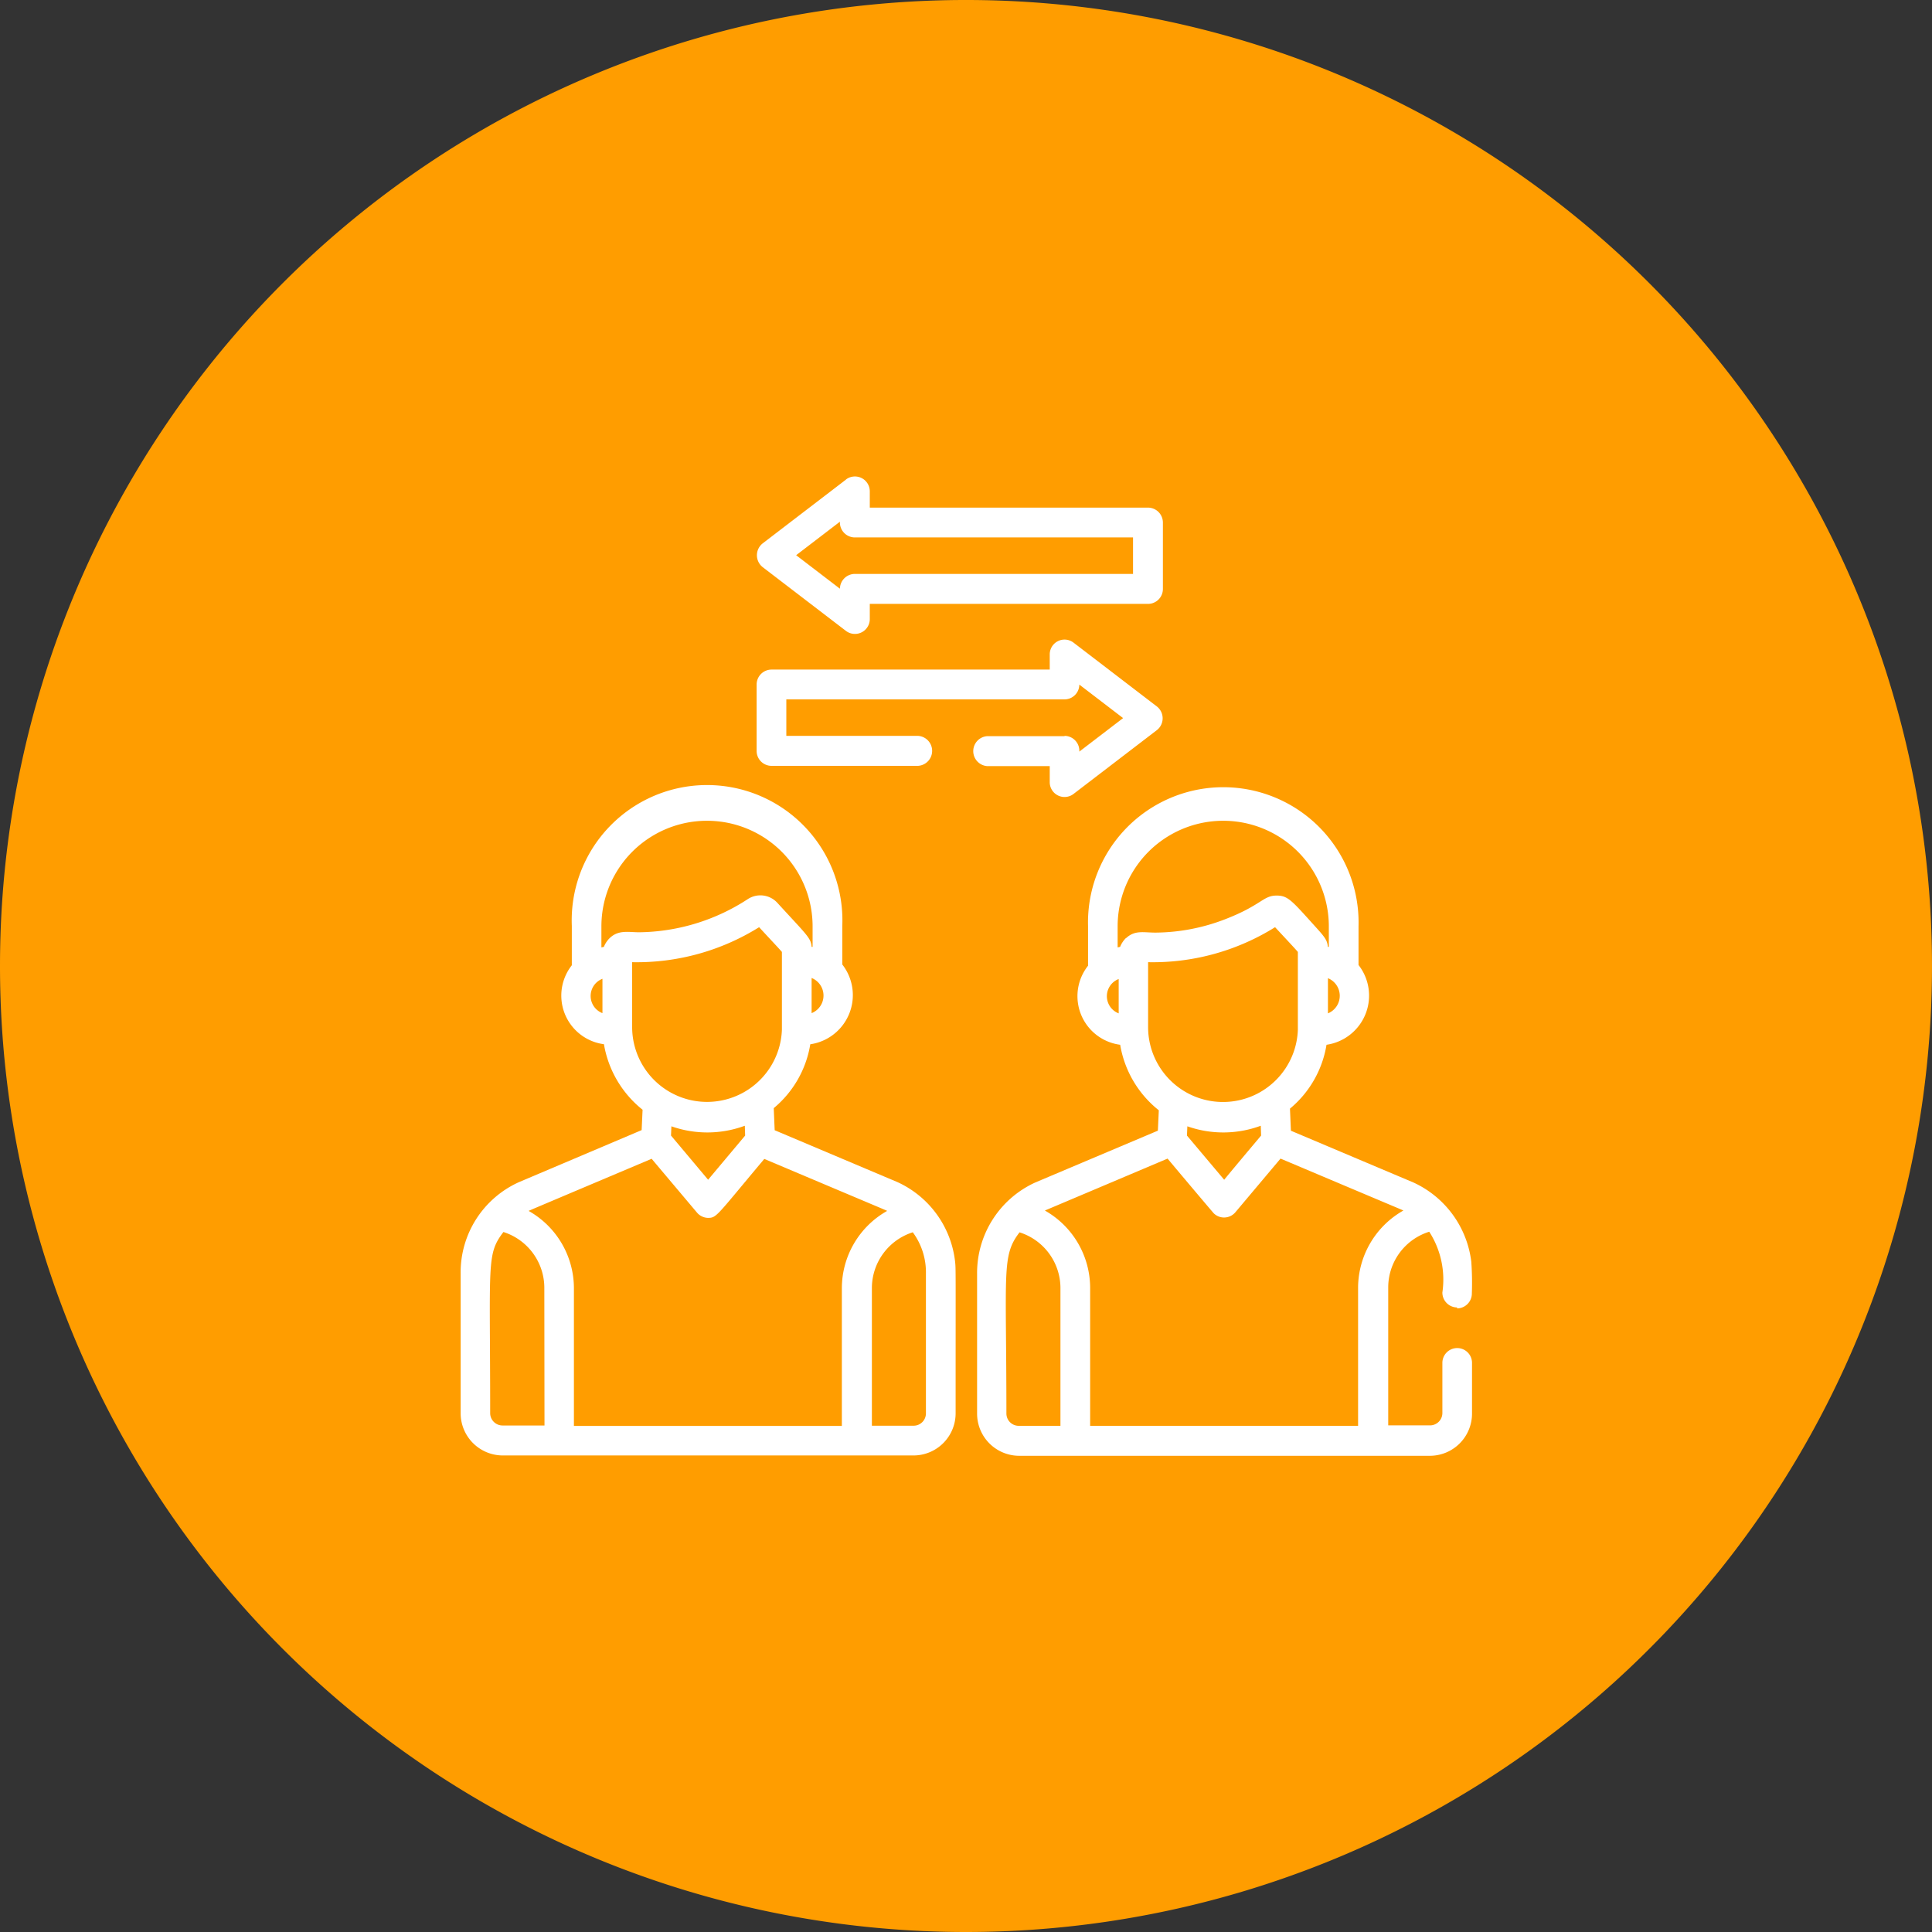
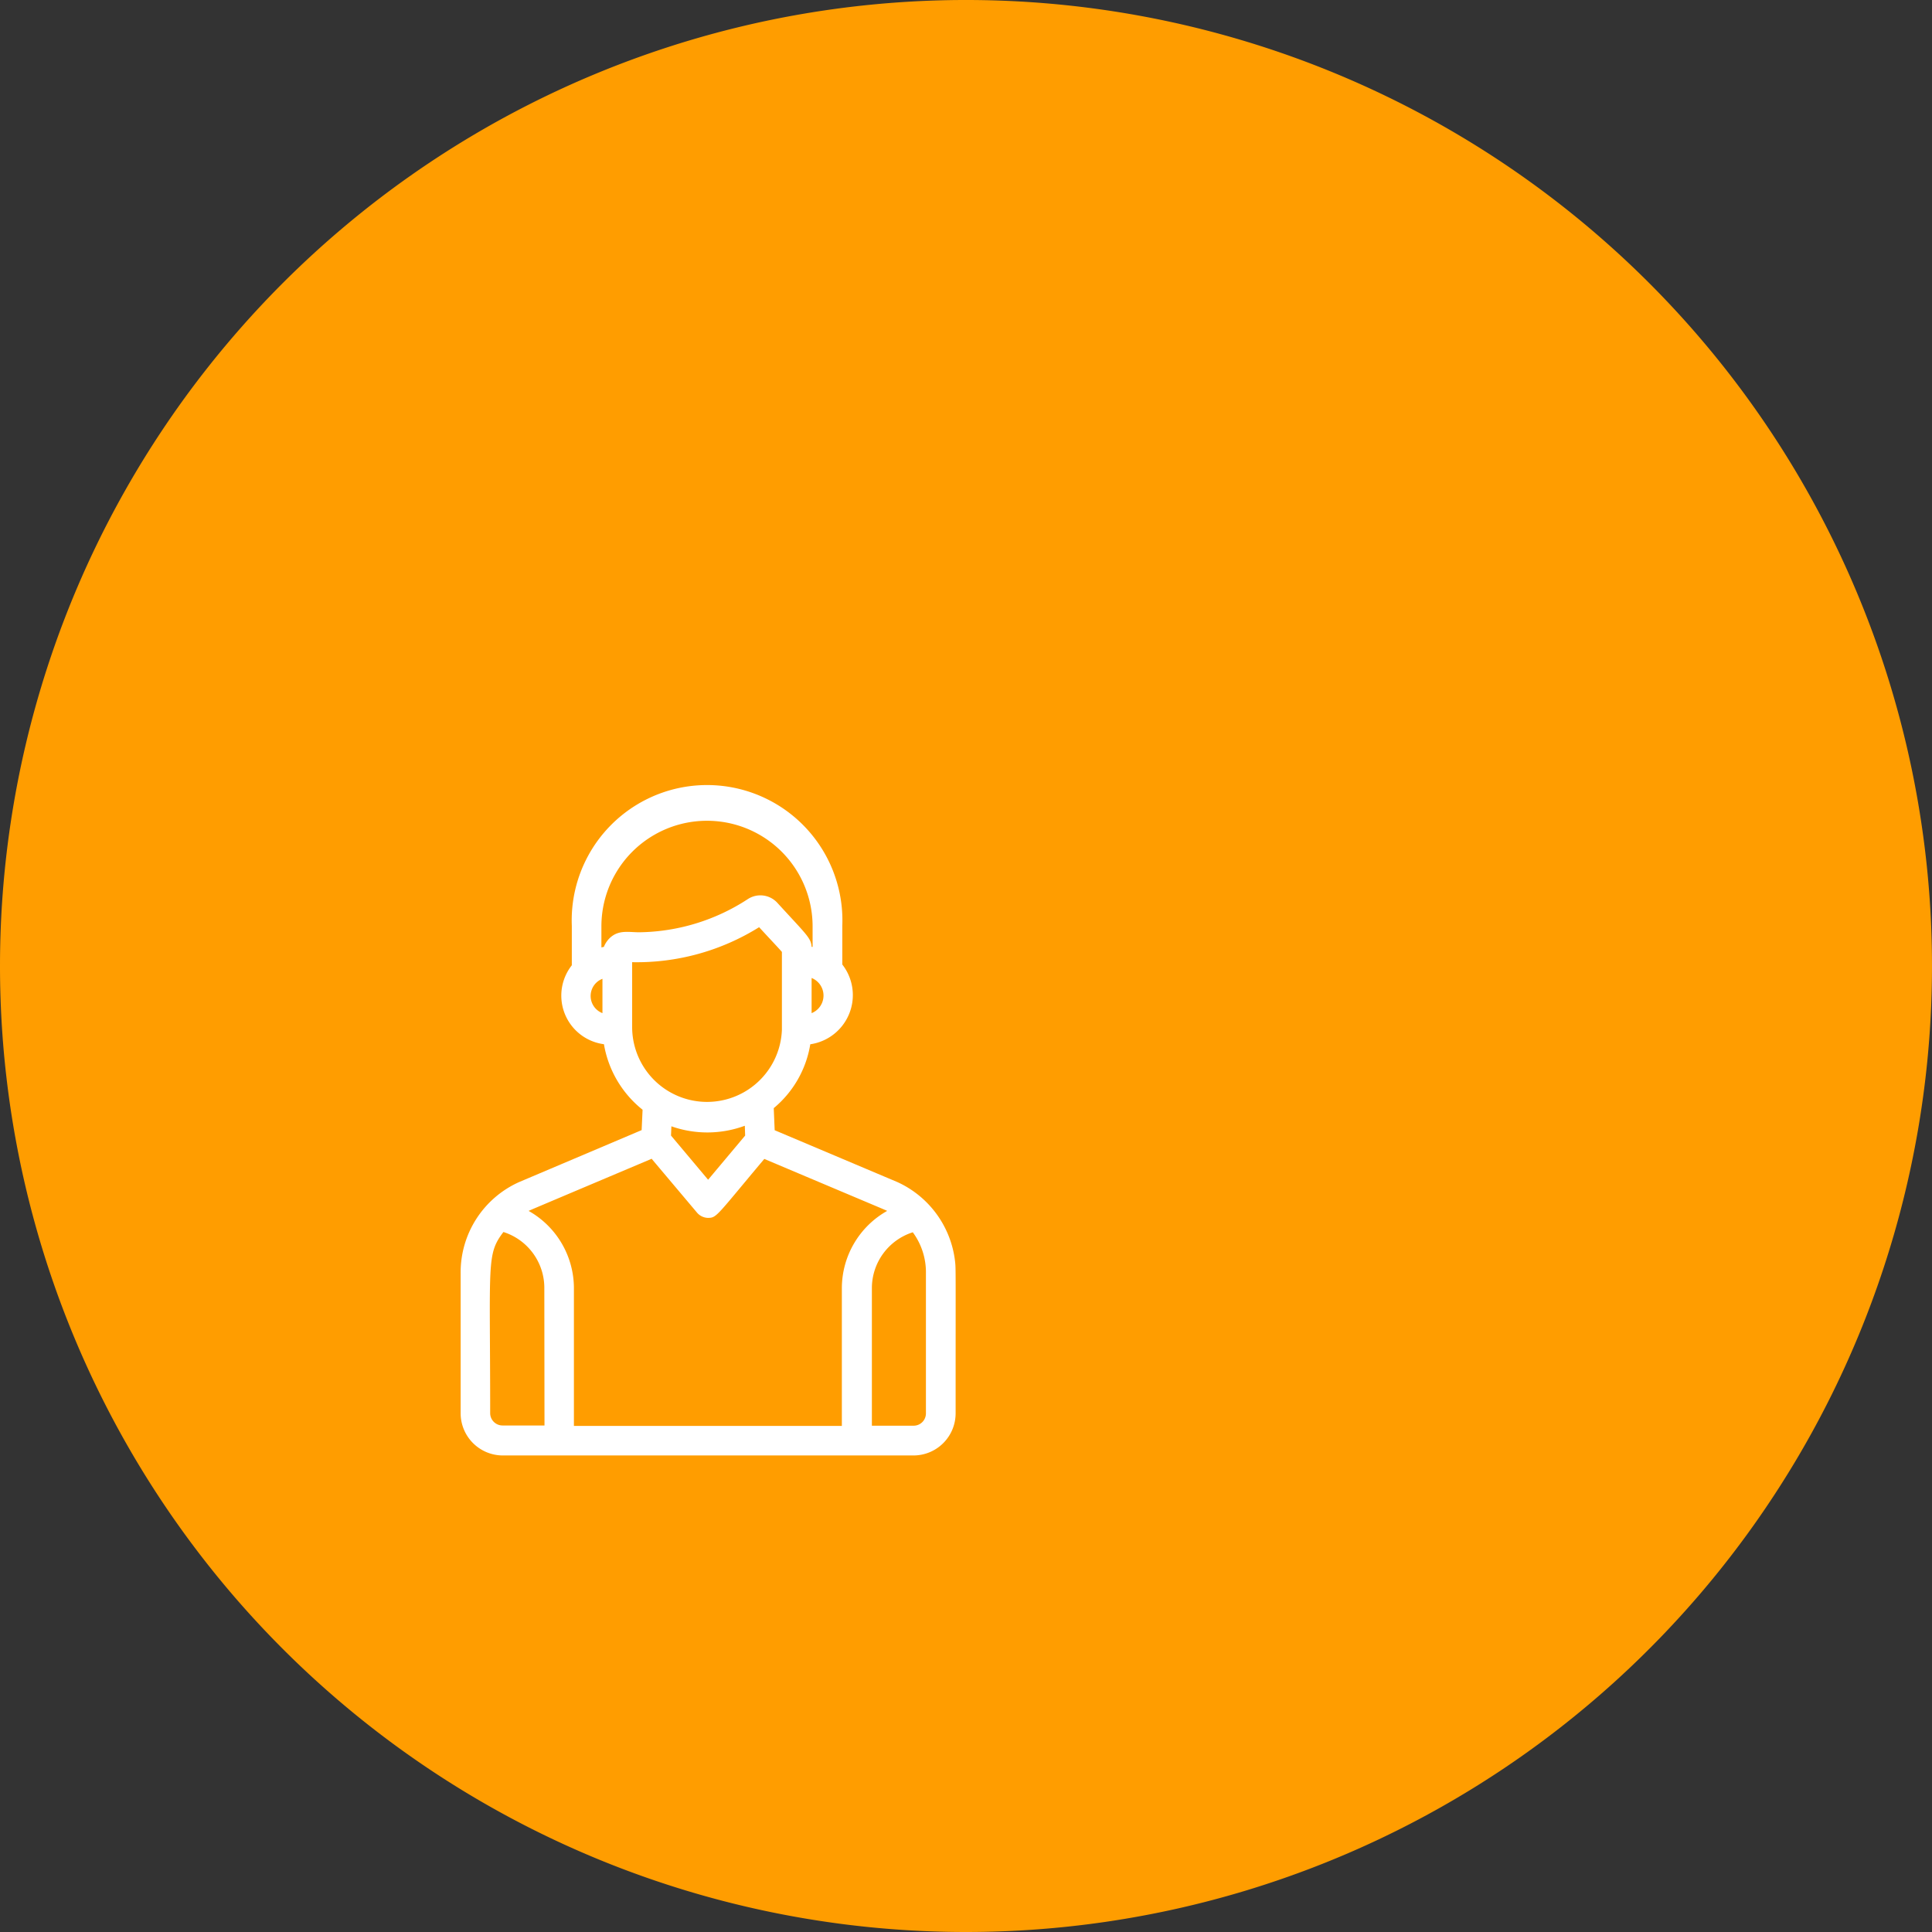
<svg xmlns="http://www.w3.org/2000/svg" width="35" height="35" viewBox="0 0 35 35">
  <rect x="0" y="0" width="35" height="35" fill="#333333" stroke="none" />
  <path d="M304.563,296.782a17.5,17.5,0,1,0-17.5-17.5,17.5,17.5,0,0,0,17.5,17.5" transform="translate(-287.063 -261.782)" fill="#ff9d00" />
  <path d="M295.5,277l.82.973a.27.27,0,0,0,.2.1c.163,0,.149-.028,1.023-1.068,2.349.993,2.2.927,2.225.942a1.609,1.609,0,0,0-.82,1.4v2.495h-4.854v-2.495a1.609,1.609,0,0,0-.82-1.4c.029-.015-.124.05,2.222-.942m1.7-.423-.671.8-.672-.8.007-.168a1.959,1.959,0,0,0,1.33-.01Zm-2.047-1.952v-1.189a4.186,4.186,0,0,0,2.3-.634c.221.24.354.379.413.448,0,1.459,0,1.41,0,1.41a1.357,1.357,0,0,1-2.713-.035m-.438-1.591a.435.435,0,0,0-.074.124l-.045.01v-.381a1.913,1.913,0,1,1,3.826,0v.372l-.018,0c-.01-.163-.092-.22-.622-.8a.416.416,0,0,0-.535-.065,3.675,3.675,0,0,1-1.965.6c-.21,0-.4-.055-.567.139m-.1,1.326a.333.333,0,0,1,0-.622Zm3.789,0v-.637a.343.343,0,0,1,0,.637m1.833,3.97a1.219,1.219,0,0,1,.238.744v2.535a.223.223,0,0,1-.221.225h-.758v-2.495a1.062,1.062,0,0,1,.741-1.009m-6.672,3.5H292.8a.224.224,0,0,1-.223-.225c0-2.75-.069-2.872.24-3.28a1.062,1.062,0,0,1,.741,1.009Zm-.459-4.41a1.792,1.792,0,0,0-1.06,1.65v2.535a.765.765,0,0,0,.761.768h7.446a.764.764,0,0,0,.76-.768c0-2.663.005-2.611-.01-2.746a1.806,1.806,0,0,0-1.046-1.439l-2.222-.939-.017-.4a1.9,1.9,0,0,0,.662-1.157.9.9,0,0,0,.58-1.445v-.7a2.452,2.452,0,1,0-4.9,0v.714a.888.888,0,0,0,.582,1.43,1.93,1.93,0,0,0,.7,1.187l-.017.369Z" transform="translate(-283.697 -256.01)" fill="#fff" />
-   <path d="M302.056,268.034v.661h-5.04a.272.272,0,0,0-.27.268l-.793-.607.793-.607a.271.271,0,0,0,.27.285Zm-5.2-1.048-1.507,1.154a.274.274,0,0,0,0,.434l1.507,1.154a.269.269,0,0,0,.431-.218v-.272h5.04a.27.27,0,0,0,.27-.272v-1.2a.271.271,0,0,0-.27-.272h-5.04V267.2a.269.269,0,0,0-.431-.216" transform="translate(-281.53 -258.298)" fill="#fff" />
-   <path d="M300.817,270.441h-1.4a.272.272,0,0,0,0,.543h1.13v.288a.268.268,0,0,0,.431.216l1.507-1.154a.272.272,0,0,0,0-.433l-1.507-1.154a.268.268,0,0,0-.431.216v.272h-5.04a.271.271,0,0,0-.27.272v1.2a.27.27,0,0,0,.27.272h2.654a.272.272,0,0,0,0-.543h-2.386v-.661h5.04a.269.269,0,0,0,.268-.268l.793.607-.793.607a.27.27,0,0,0-.268-.285" transform="translate(-281.53 -257.105)" fill="#fff" />
-   <path d="M304.525,279.34v2.5h-4.854v-2.5a1.613,1.613,0,0,0-.82-1.4c.029-.013-.122.052,2.223-.941.013.018.822.978.838.993a.268.268,0,0,0,.391-.022l.817-.971c2.349.993,2.2.927,2.225.941a1.613,1.613,0,0,0-.82,1.4m-5.392,2.5h-.758a.223.223,0,0,1-.221-.225c0-2.589-.089-2.855.238-3.28a1.06,1.06,0,0,1,.741,1.008Zm3.635-5.258c-.221.263-.446.53-.669.8l-.674-.8.007-.168a1.958,1.958,0,0,0,1.33-.01Zm-2.047-1.952v-1.189a4.183,4.183,0,0,0,2.3-.634c.221.238.354.379.413.448,0,.887,0,1.353,0,1.412a1.357,1.357,0,0,1-2.713-.037m-.4-1.628a.459.459,0,0,0-.107.161l-.045.01v-.381a1.913,1.913,0,1,1,3.826,0v.372l-.018,0c-.007-.111-.054-.176-.193-.33-.461-.51-.525-.6-.736-.6-.245,0-.273.174-.929.428a3.556,3.556,0,0,1-1.264.243c-.221,0-.371-.049-.533.1m-.134,1.363a.333.333,0,0,1,0-.622Zm3.791,0v-.637a.344.344,0,0,1,0,.637m2.339,5.345a.27.27,0,0,0,.268-.272,5.464,5.464,0,0,0-.01-.573,1.821,1.821,0,0,0-1.046-1.435l-2.222-.939-.017-.4a1.9,1.9,0,0,0,.662-1.157.9.9,0,0,0,.58-1.445v-.7a2.451,2.451,0,1,0-4.9,0v.713a.888.888,0,0,0,.582,1.432,1.92,1.92,0,0,0,.7,1.187l-.017.369-2.217.937a1.8,1.8,0,0,0-1.058,1.65v2.535a.764.764,0,0,0,.76.768h7.446a.764.764,0,0,0,.76-.768V280.7a.268.268,0,1,0-.537,0v.907a.224.224,0,0,1-.223.225h-.758v-2.5a1.057,1.057,0,0,1,.743-1.008,1.6,1.6,0,0,1,.238,1.1.27.27,0,0,0,.268.272" transform="translate(-279.922 -256.01)" fill="#fff" />
</svg>